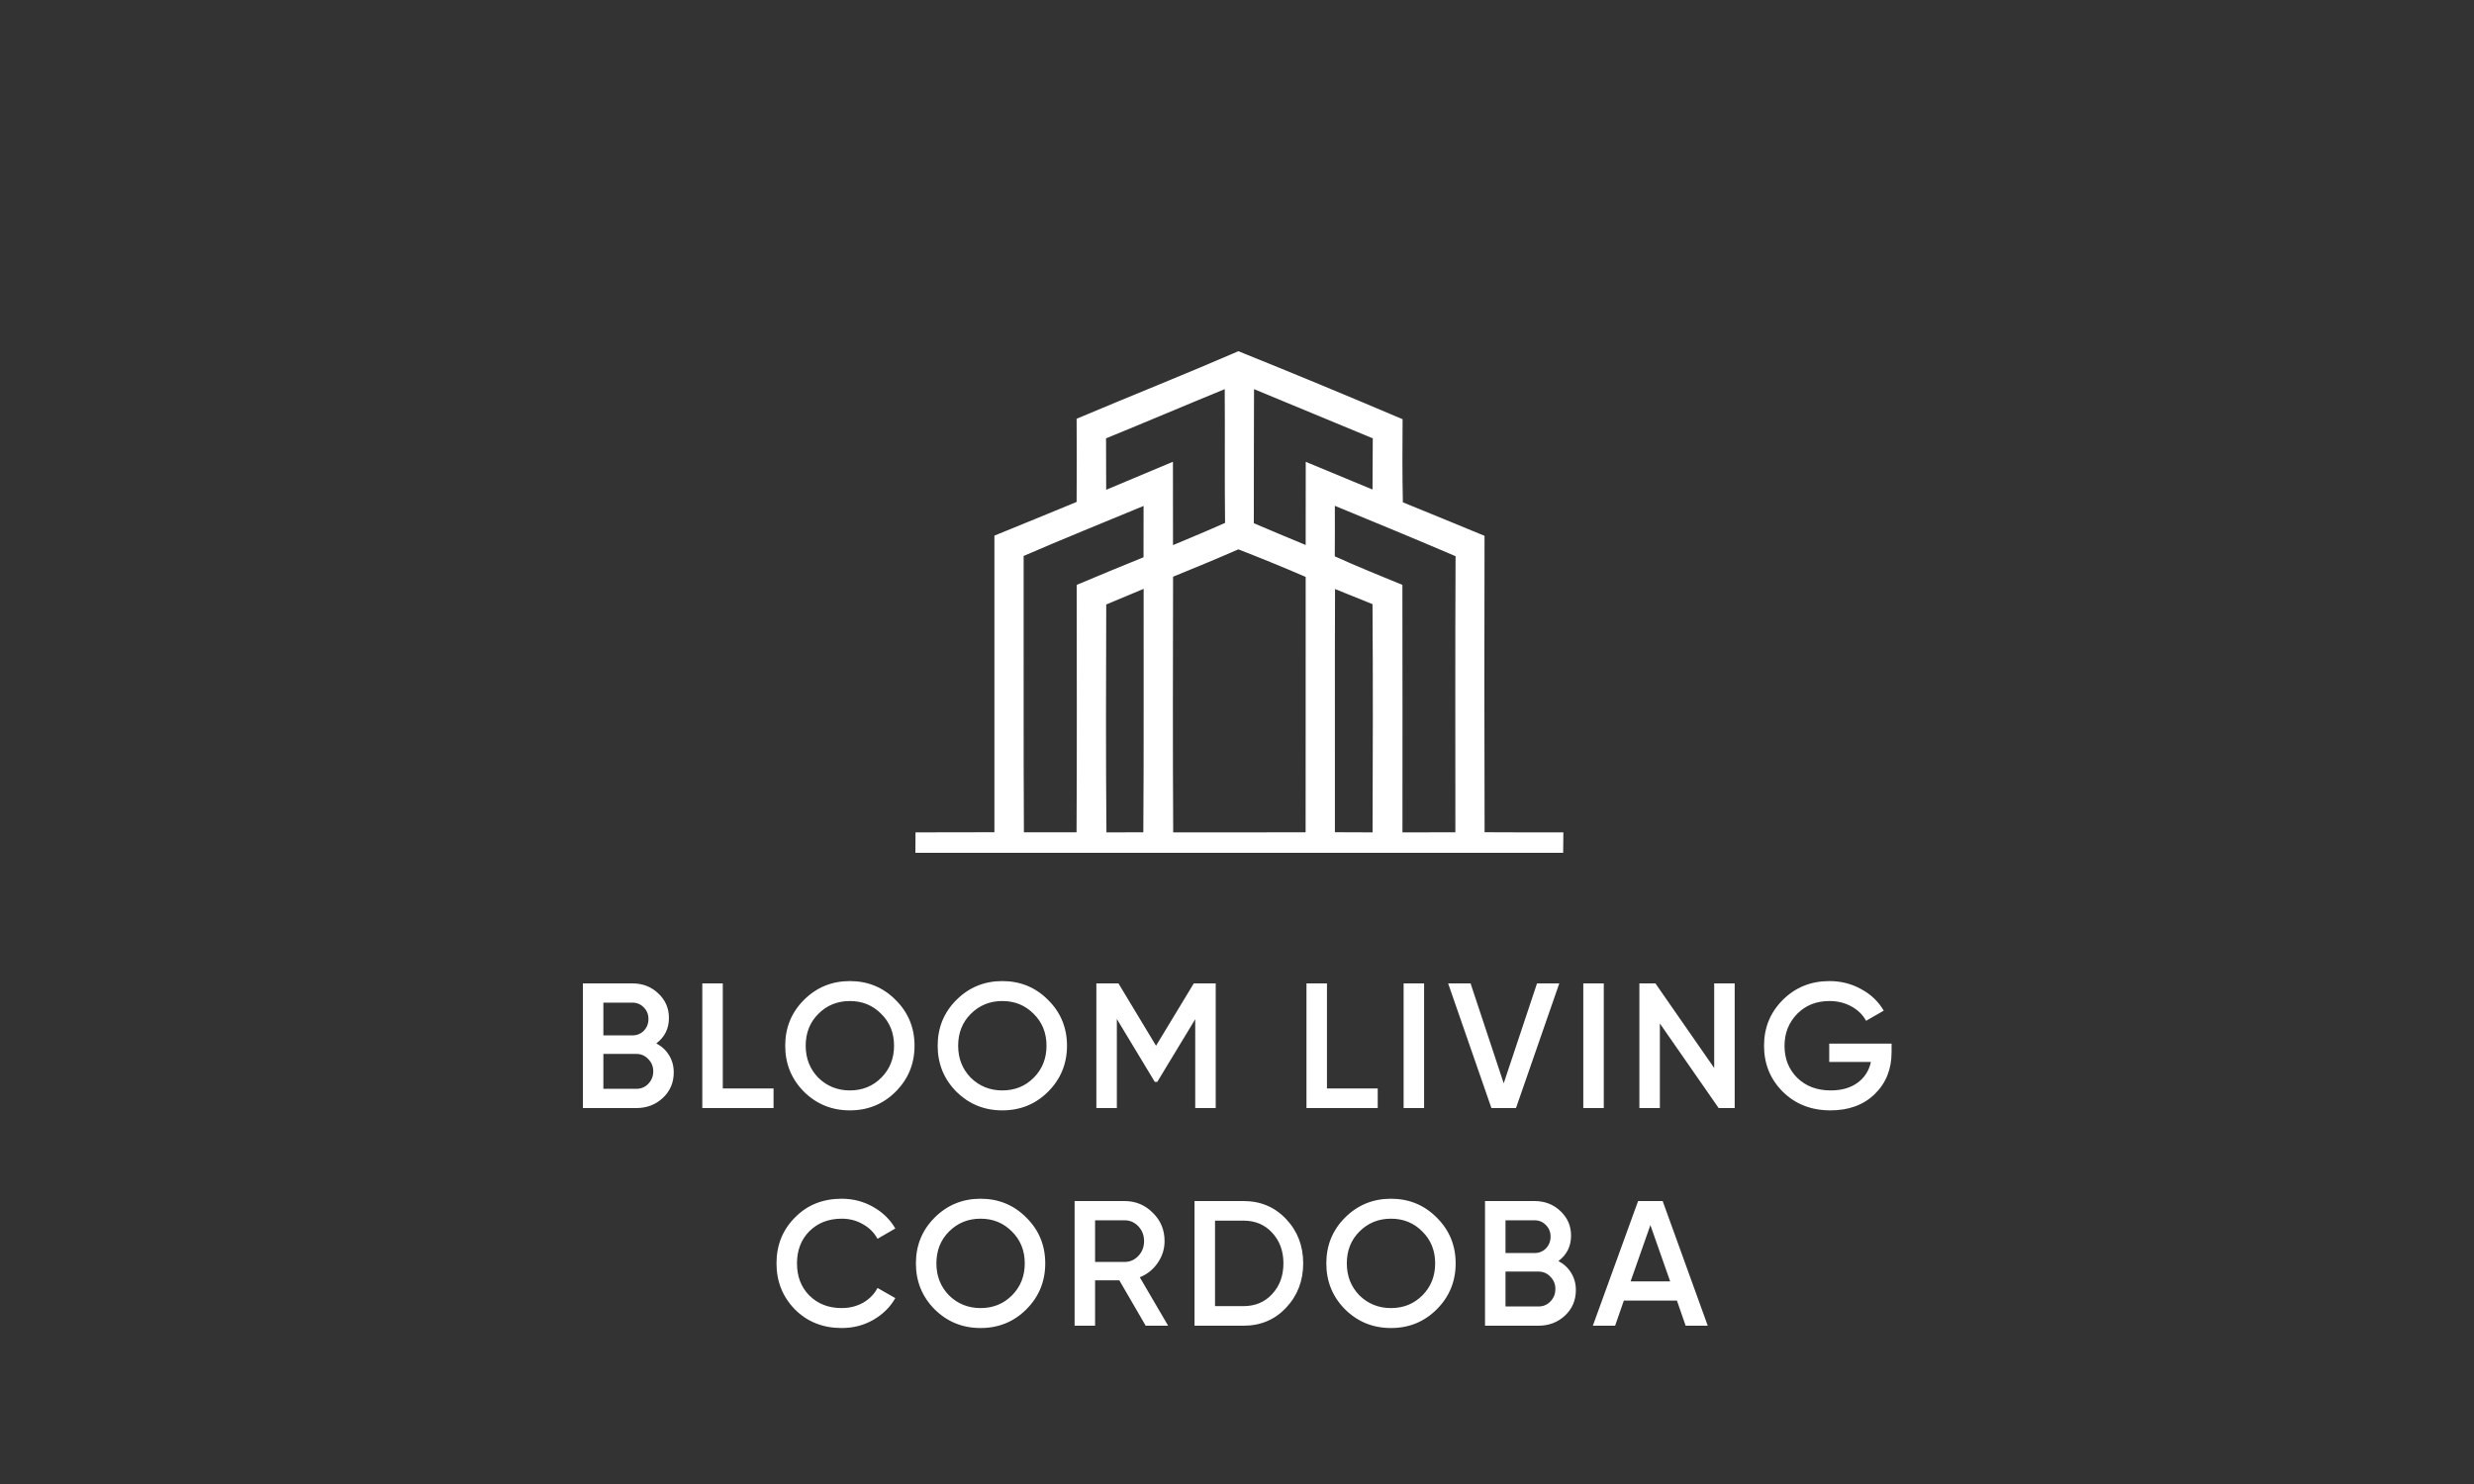
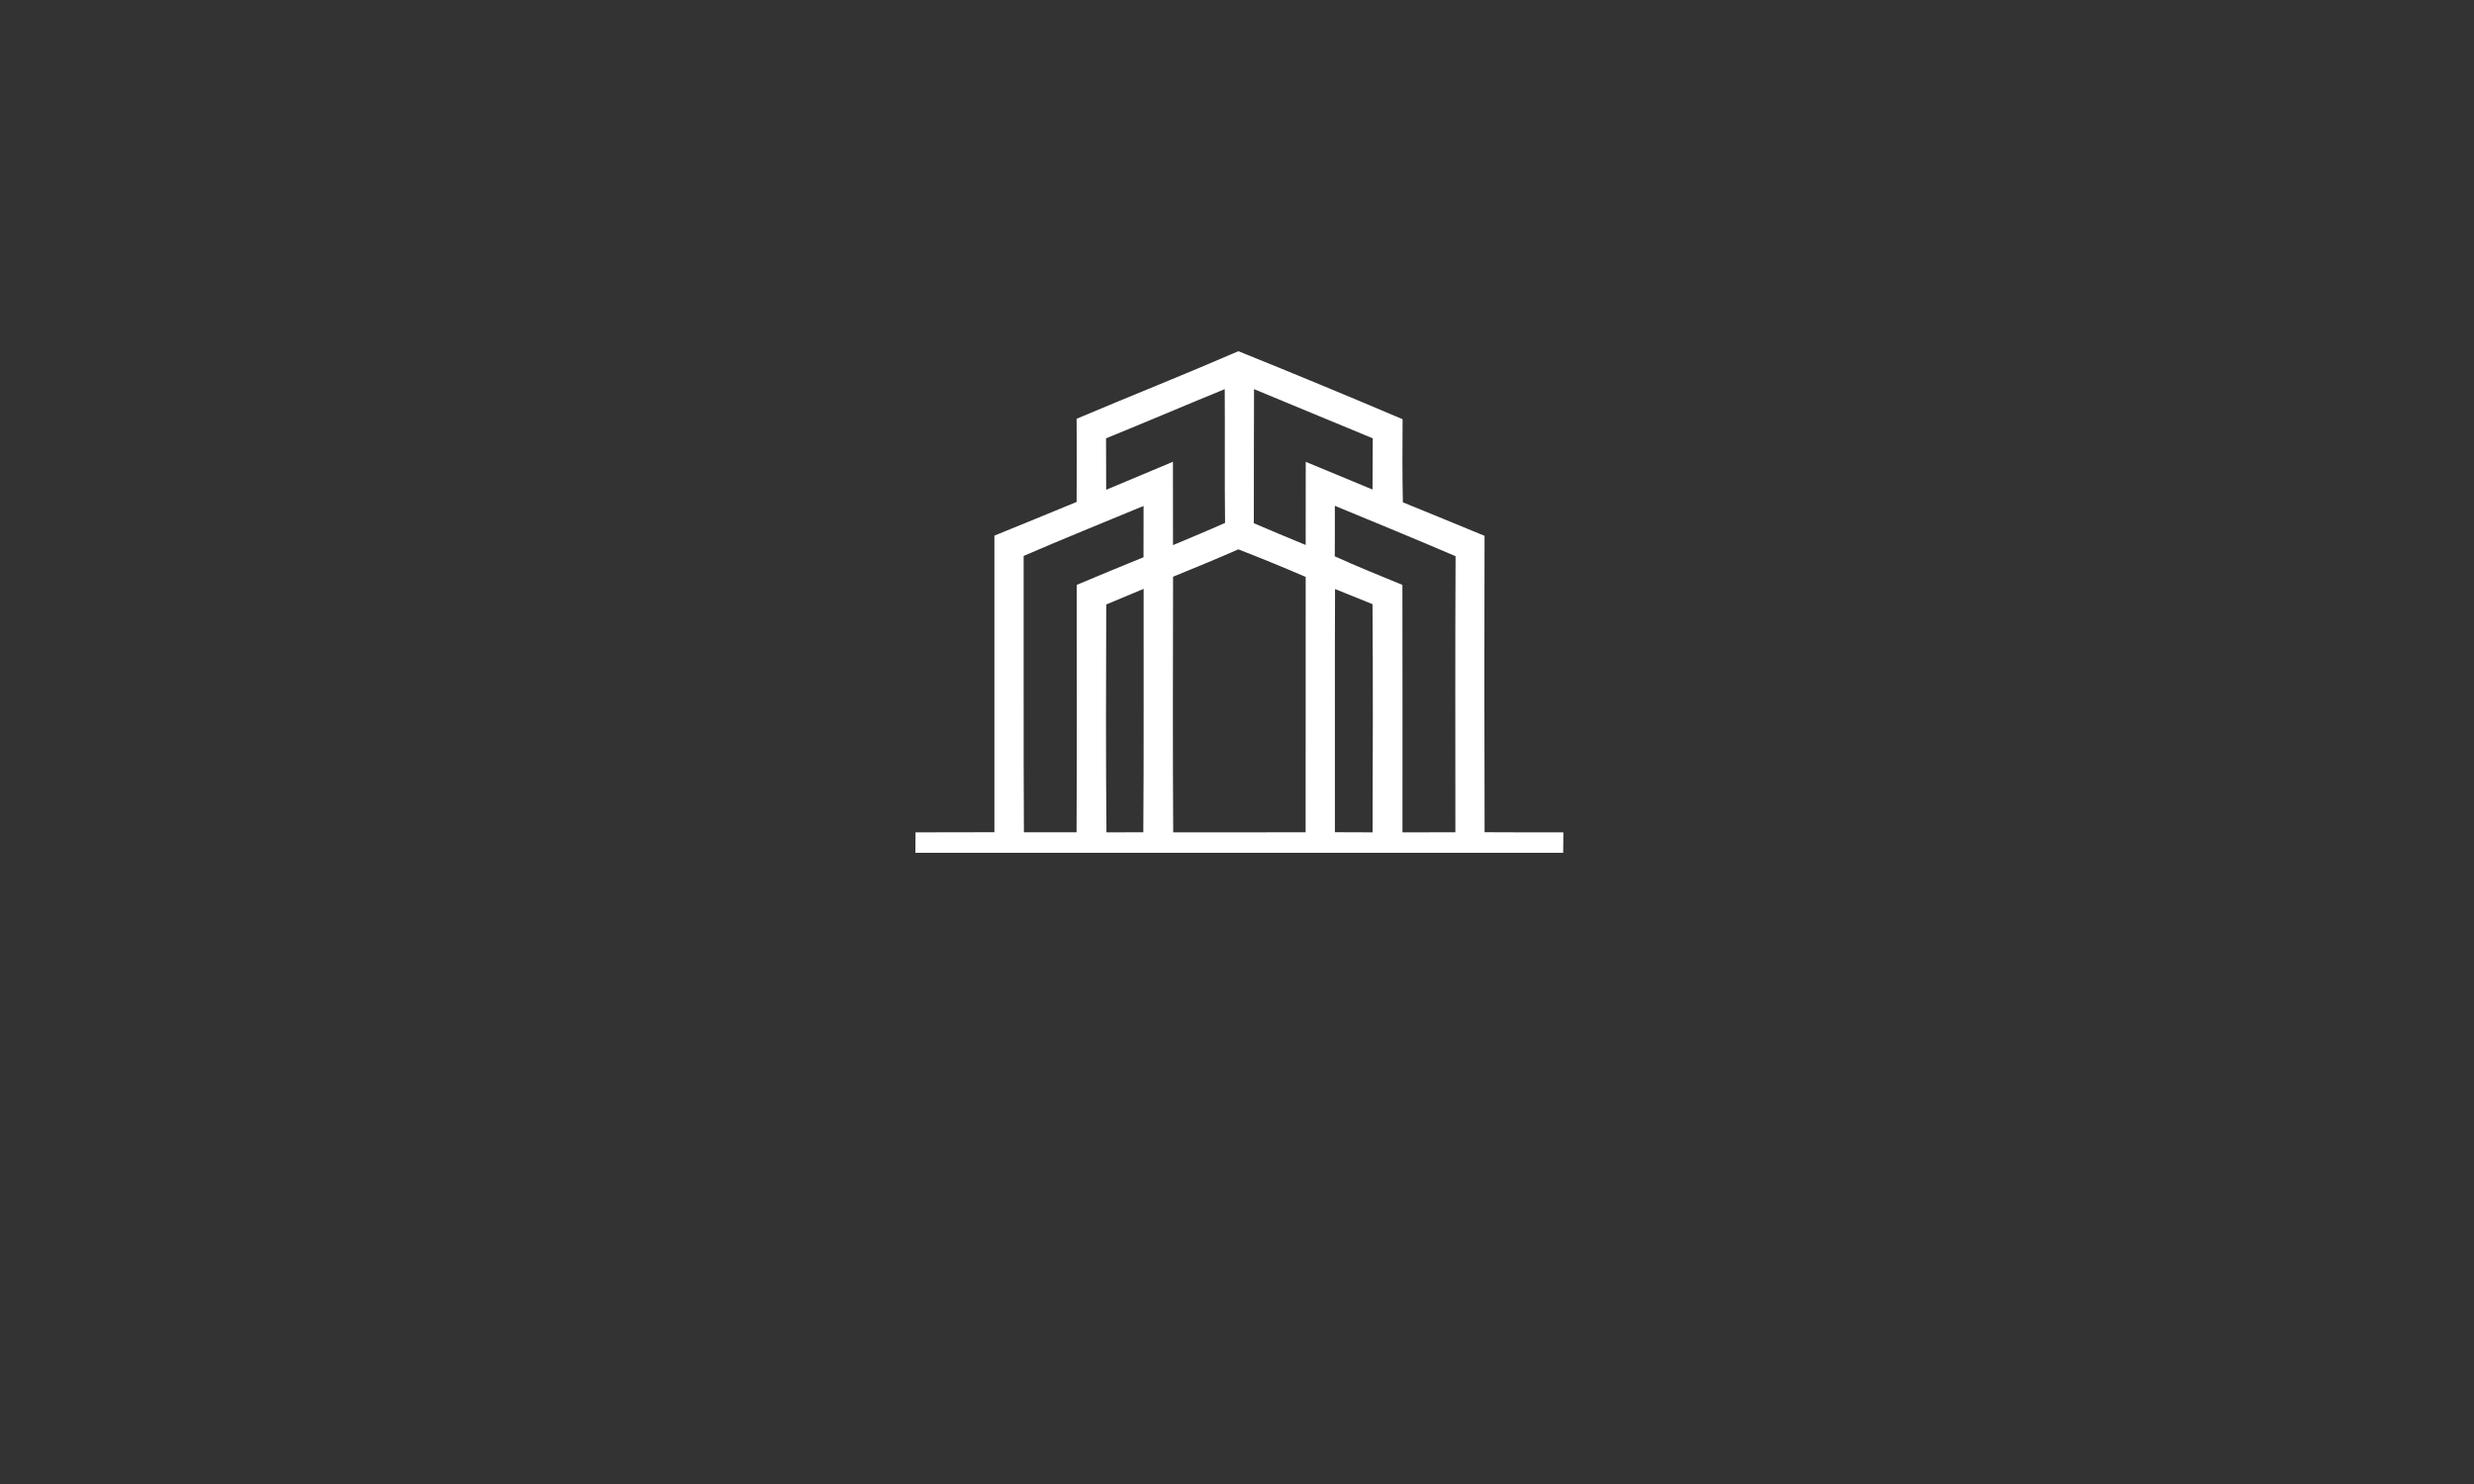
<svg xmlns="http://www.w3.org/2000/svg" width="500" height="300" viewBox="0 0 500 300" fill="none">
  <rect x="0" y="0" width="500" height="300" fill="#333333" stroke="none" />
-   <path d="M132.636 210.932C133.74 211.508 134.604 212.312 135.228 213.344C135.852 214.352 136.164 215.504 136.164 216.8C136.164 218.864 135.432 220.58 133.968 221.948C132.504 223.316 130.716 224 128.604 224H117.804V198.8H127.812C129.876 198.8 131.616 199.472 133.032 200.816C134.472 202.16 135.192 203.816 135.192 205.784C135.192 207.944 134.34 209.66 132.636 210.932ZM127.812 202.688H121.944V209.312H127.812C128.724 209.312 129.492 209 130.116 208.376C130.74 207.728 131.052 206.936 131.052 206C131.052 205.064 130.74 204.284 130.116 203.66C129.492 203.012 128.724 202.688 127.812 202.688ZM121.944 220.112H128.604C129.564 220.112 130.368 219.776 131.016 219.104C131.688 218.408 132.024 217.568 132.024 216.584C132.024 215.6 131.688 214.772 131.016 214.1C130.368 213.404 129.564 213.056 128.604 213.056H121.944V220.112ZM146.077 198.8V220.04H156.337V224H141.937V198.8H146.077ZM181.012 220.688C178.492 223.208 175.408 224.468 171.76 224.468C168.112 224.468 165.016 223.208 162.472 220.688C159.952 218.144 158.692 215.048 158.692 211.4C158.692 207.752 159.952 204.668 162.472 202.148C165.016 199.604 168.112 198.332 171.76 198.332C175.408 198.332 178.492 199.604 181.012 202.148C183.556 204.668 184.828 207.752 184.828 211.4C184.828 215.048 183.556 218.144 181.012 220.688ZM165.388 217.88C167.14 219.584 169.264 220.436 171.76 220.436C174.28 220.436 176.392 219.584 178.096 217.88C179.824 216.152 180.688 213.992 180.688 211.4C180.688 208.808 179.824 206.66 178.096 204.956C176.392 203.228 174.28 202.364 171.76 202.364C169.24 202.364 167.116 203.228 165.388 204.956C163.684 206.66 162.832 208.808 162.832 211.4C162.832 213.968 163.684 216.128 165.388 217.88ZM211.825 220.688C209.305 223.208 206.221 224.468 202.573 224.468C198.925 224.468 195.829 223.208 193.285 220.688C190.765 218.144 189.505 215.048 189.505 211.4C189.505 207.752 190.765 204.668 193.285 202.148C195.829 199.604 198.925 198.332 202.573 198.332C206.221 198.332 209.305 199.604 211.825 202.148C214.369 204.668 215.641 207.752 215.641 211.4C215.641 215.048 214.369 218.144 211.825 220.688ZM196.201 217.88C197.953 219.584 200.077 220.436 202.573 220.436C205.093 220.436 207.205 219.584 208.909 217.88C210.637 216.152 211.501 213.992 211.501 211.4C211.501 208.808 210.637 206.66 208.909 204.956C207.205 203.228 205.093 202.364 202.573 202.364C200.053 202.364 197.929 203.228 196.201 204.956C194.497 206.66 193.645 208.808 193.645 211.4C193.645 213.968 194.497 216.128 196.201 217.88ZM241.269 198.8H245.697V224H241.557V206.036L233.889 218.708H233.385L225.717 206V224H221.577V198.8H226.041L233.637 211.4L241.269 198.8ZM268.181 198.8V220.04H278.441V224H264.041V198.8H268.181ZM283.674 224V198.8H287.814V224H283.674ZM306.386 224H301.418L292.67 198.8H297.206L303.902 218.996L310.634 198.8H315.134L306.386 224ZM319.986 224V198.8H324.126V224H319.986ZM346.442 215.9V198.8H350.582V224H347.342L335.462 206.9V224H331.322V198.8H334.562L346.442 215.9ZM369.691 210.968H382.291V212.696C382.291 216.152 381.151 218.984 378.871 221.192C376.615 223.376 373.639 224.468 369.943 224.468C366.055 224.468 362.839 223.208 360.295 220.688C357.775 218.168 356.515 215.072 356.515 211.4C356.515 207.752 357.775 204.668 360.295 202.148C362.839 199.604 365.983 198.332 369.727 198.332C372.055 198.332 374.191 198.872 376.135 199.952C378.103 201.008 379.627 202.46 380.707 204.308L377.143 206.36C376.471 205.136 375.475 204.164 374.155 203.444C372.835 202.724 371.359 202.364 369.727 202.364C367.087 202.364 364.915 203.228 363.211 204.956C361.507 206.708 360.655 208.868 360.655 211.436C360.655 214.028 361.507 216.176 363.211 217.88C364.963 219.584 367.219 220.436 369.979 220.436C372.187 220.436 373.999 219.92 375.415 218.888C376.831 217.856 377.731 216.452 378.115 214.676H369.691V210.968ZM170.108 268.468C166.316 268.468 163.172 267.22 160.676 264.724C158.18 262.18 156.932 259.072 156.932 255.4C156.932 251.704 158.18 248.608 160.676 246.112C163.148 243.592 166.292 242.332 170.108 242.332C172.388 242.332 174.488 242.872 176.408 243.952C178.352 245.032 179.864 246.496 180.944 248.344L177.344 250.432C176.672 249.184 175.688 248.2 174.392 247.48C173.12 246.736 171.692 246.364 170.108 246.364C167.444 246.364 165.26 247.216 163.556 248.92C161.9 250.6 161.072 252.76 161.072 255.4C161.072 258.04 161.9 260.2 163.556 261.88C165.26 263.584 167.444 264.436 170.108 264.436C171.692 264.436 173.132 264.076 174.428 263.356C175.724 262.612 176.696 261.616 177.344 260.368L180.944 262.42C179.912 264.244 178.412 265.72 176.444 266.848C174.548 267.928 172.436 268.468 170.108 268.468ZM207.428 264.688C204.908 267.208 201.824 268.468 198.176 268.468C194.528 268.468 191.432 267.208 188.888 264.688C186.368 262.144 185.108 259.048 185.108 255.4C185.108 251.752 186.368 248.668 188.888 246.148C191.432 243.604 194.528 242.332 198.176 242.332C201.824 242.332 204.908 243.604 207.428 246.148C209.972 248.668 211.244 251.752 211.244 255.4C211.244 259.048 209.972 262.144 207.428 264.688ZM191.804 261.88C193.556 263.584 195.68 264.436 198.176 264.436C200.696 264.436 202.808 263.584 204.512 261.88C206.24 260.152 207.104 257.992 207.104 255.4C207.104 252.808 206.24 250.66 204.512 248.956C202.808 247.228 200.696 246.364 198.176 246.364C195.656 246.364 193.532 247.228 191.804 248.956C190.1 250.66 189.248 252.808 189.248 255.4C189.248 257.968 190.1 260.128 191.804 261.88ZM236.08 268H231.544L226.216 258.82H221.32V268H217.18V242.8H227.26C229.516 242.8 231.424 243.592 232.984 245.176C234.568 246.712 235.36 248.62 235.36 250.9C235.36 252.508 234.892 253.984 233.956 255.328C233.044 256.648 231.844 257.608 230.356 258.208L236.08 268ZM227.26 246.688H221.32V255.112H227.26C228.364 255.112 229.3 254.704 230.068 253.888C230.836 253.072 231.22 252.076 231.22 250.9C231.22 249.724 230.836 248.728 230.068 247.912C229.3 247.096 228.364 246.688 227.26 246.688ZM241.418 242.8H251.318C254.774 242.8 257.642 244.012 259.922 246.436C262.226 248.86 263.378 251.848 263.378 255.4C263.378 258.928 262.226 261.916 259.922 264.364C257.642 266.788 254.774 268 251.318 268H241.418V242.8ZM245.558 264.04H251.318C253.694 264.04 255.626 263.224 257.114 261.592C258.626 259.96 259.382 257.896 259.382 255.4C259.382 252.904 258.626 250.84 257.114 249.208C255.626 247.576 253.694 246.76 251.318 246.76H245.558V264.04ZM290.373 264.688C287.853 267.208 284.769 268.468 281.121 268.468C277.473 268.468 274.377 267.208 271.833 264.688C269.313 262.144 268.053 259.048 268.053 255.4C268.053 251.752 269.313 248.668 271.833 246.148C274.377 243.604 277.473 242.332 281.121 242.332C284.769 242.332 287.853 243.604 290.373 246.148C292.917 248.668 294.189 251.752 294.189 255.4C294.189 259.048 292.917 262.144 290.373 264.688ZM274.749 261.88C276.501 263.584 278.625 264.436 281.121 264.436C283.641 264.436 285.753 263.584 287.457 261.88C289.185 260.152 290.049 257.992 290.049 255.4C290.049 252.808 289.185 250.66 287.457 248.956C285.753 247.228 283.641 246.364 281.121 246.364C278.601 246.364 276.477 247.228 274.749 248.956C273.045 250.66 272.193 252.808 272.193 255.4C272.193 257.968 273.045 260.128 274.749 261.88ZM314.957 254.932C316.061 255.508 316.925 256.312 317.549 257.344C318.173 258.352 318.485 259.504 318.485 260.8C318.485 262.864 317.753 264.58 316.289 265.948C314.825 267.316 313.037 268 310.925 268H300.125V242.8H310.133C312.197 242.8 313.937 243.472 315.353 244.816C316.793 246.16 317.513 247.816 317.513 249.784C317.513 251.944 316.661 253.66 314.957 254.932ZM310.133 246.688H304.265V253.312H310.133C311.045 253.312 311.813 253 312.437 252.376C313.061 251.728 313.373 250.936 313.373 250C313.373 249.064 313.061 248.284 312.437 247.66C311.813 247.012 311.045 246.688 310.133 246.688ZM304.265 264.112H310.925C311.885 264.112 312.689 263.776 313.337 263.104C314.009 262.408 314.345 261.568 314.345 260.584C314.345 259.6 314.009 258.772 313.337 258.1C312.689 257.404 311.885 257.056 310.925 257.056H304.265V264.112ZM345.138 268H340.674L338.91 262.924H328.182L326.418 268H321.918L331.062 242.8H336.03L345.138 268ZM333.546 247.66L329.55 259.036H337.542L333.546 247.66Z" fill="white" />
  <path d="M217.587 84.653C228.467 80.053 239.453 75.693 250.28 71C261.387 75.467 272.453 80.067 283.467 84.747C283.427 90.347 283.4 95.947 283.52 101.547C289.04 103.773 294.52 106.067 300.027 108.32C299.987 128.293 299.973 148.267 300.04 168.24C305.347 168.253 310.653 168.293 315.96 168.267C315.947 169.307 315.933 171.373 315.92 172.4C272.28 172.4 228.64 172.4 185 172.4C185 171.013 185 169.64 185.027 168.267C190.333 168.267 195.653 168.267 200.973 168.24C200.973 148.253 200.96 128.267 200.973 108.28C206.52 106.053 212.04 103.733 217.587 101.467C217.627 95.867 217.613 90.253 217.587 84.653ZM223.533 88.613C223.533 92.067 223.547 95.533 223.56 99.013C228.053 97.12 232.56 95.24 237.053 93.347C237.04 98.96 237.067 104.573 237.067 110.2C240.573 108.72 244.107 107.267 247.587 105.707C247.48 96.693 247.587 87.68 247.52 78.667C239.507 81.947 231.56 85.347 223.533 88.613ZM253.44 78.667C253.387 87.707 253.427 96.733 253.4 105.773C256.88 107.267 260.373 108.72 263.88 110.173C263.88 104.573 263.88 98.96 263.893 93.36C268.373 95.24 272.88 97.093 277.387 98.96C277.4 95.507 277.427 92.053 277.44 88.613C269.427 85.333 261.453 81.947 253.44 78.667ZM206.88 112.387C206.92 131.013 206.827 149.64 206.933 168.253C210.48 168.267 214.013 168.253 217.573 168.253C217.667 151.587 217.613 134.907 217.6 118.24C222.093 116.373 226.573 114.467 231.107 112.653C231.12 109.187 231.12 105.733 231.12 102.28C223.027 105.64 214.907 108.907 206.88 112.387ZM269.773 102.253C269.787 105.653 269.787 109.053 269.76 112.467C274.267 114.507 278.84 116.36 283.427 118.24C283.467 134.907 283.44 151.587 283.44 168.267C287 168.253 290.56 168.267 294.133 168.253C294.133 149.64 294.08 131.04 294.173 112.44C286.067 108.96 277.92 105.613 269.773 102.253ZM237.08 116.587C237.053 133.813 237 151.04 237.107 168.267C246.027 168.253 254.947 168.28 263.867 168.253C263.907 151.04 263.853 133.827 263.88 116.627C259.373 114.68 254.84 112.827 250.267 111.053C245.907 112.973 241.493 114.787 237.08 116.587ZM223.573 122.2C223.52 137.547 223.48 152.907 223.613 168.267C226.093 168.253 228.573 168.253 231.067 168.253C231.187 151.853 231.107 135.453 231.133 119.04C228.6 120.093 226.093 121.147 223.573 122.2ZM269.813 119.08C269.747 135.467 269.813 151.853 269.787 168.24C272.32 168.253 274.853 168.253 277.4 168.267C277.453 152.893 277.493 137.507 277.387 122.133C274.853 121.12 272.333 120.093 269.813 119.08Z" fill="white" />
</svg>